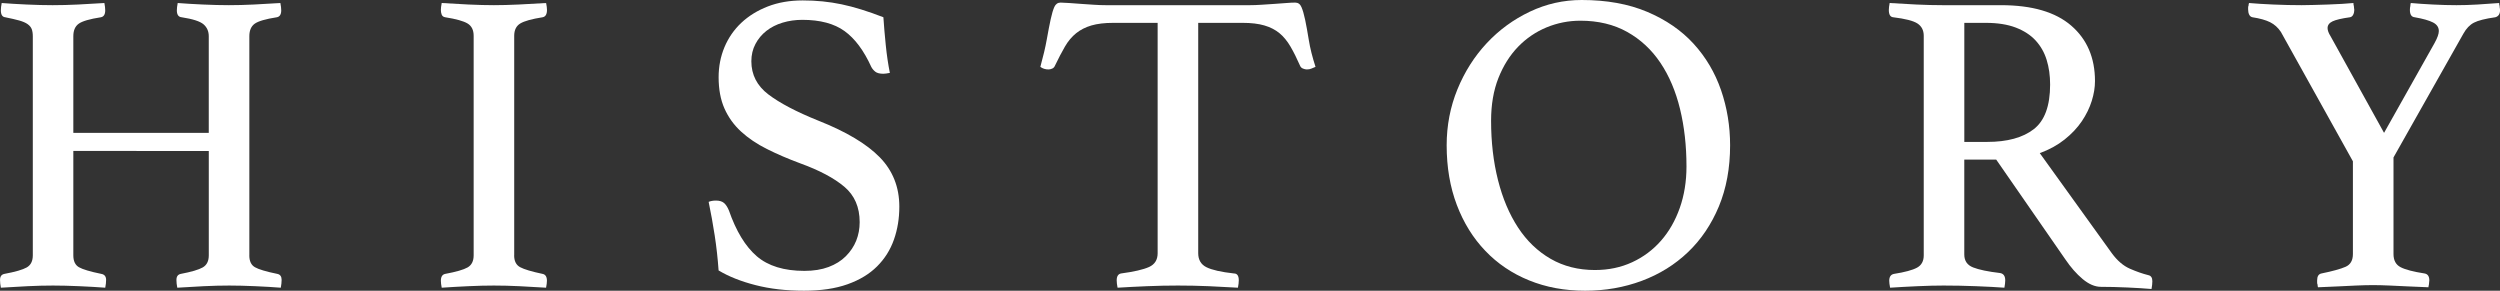
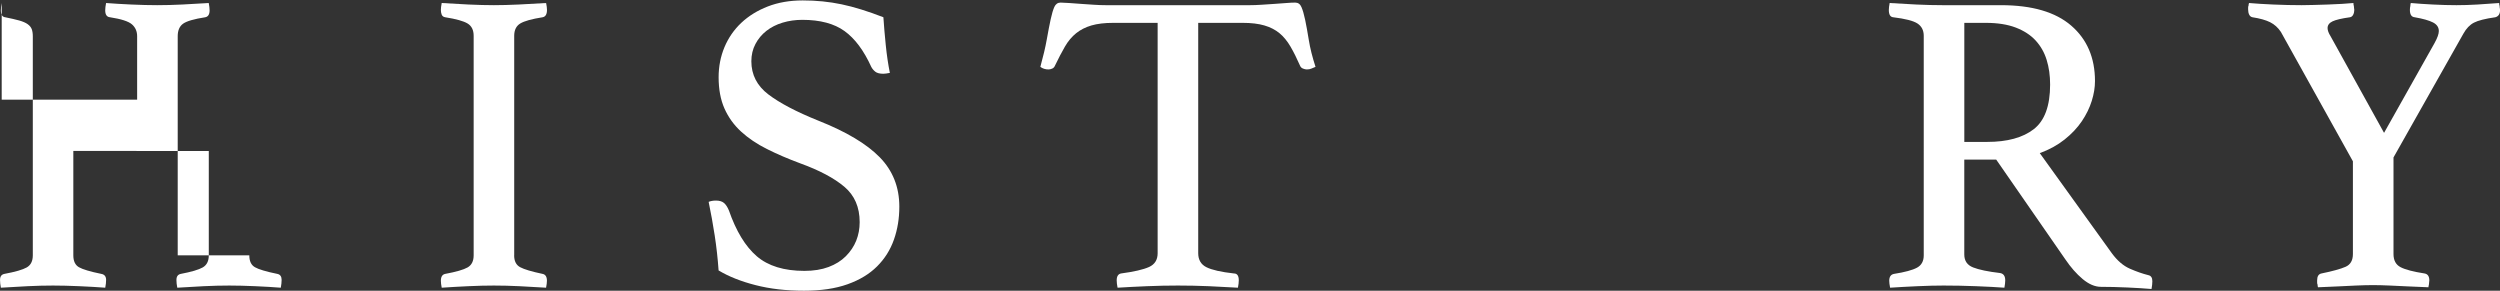
<svg xmlns="http://www.w3.org/2000/svg" id="b" viewBox="0 0 92.736 10.784">
  <rect x="0" y="0" width="92.736" height="10.784" fill="#333333" stroke="none" />
  <g id="c">
-     <path d="M9.248,9.472c0,.214.069.36.208.44.138.08.416.163.832.248.106.021.159.096.159.224,0,.085-.011.181-.031.288-.268-.021-.581-.04-.942-.056-.362-.016-.686-.024-.97-.024-.296,0-.611.008-.946.024-.335.016-.662.035-.982.056-.021-.107-.031-.203-.031-.288,0-.128.053-.202.16-.224.395-.075.666-.155.815-.24.149-.085.225-.234.225-.448v-3.872H2.72v3.872c0,.214.069.36.208.44.139.08.416.163.832.248.117.021.176.096.176.224,0,.085-.011.181-.032.288-.277-.021-.597-.04-.96-.056-.362-.016-.688-.024-.976-.024-.299,0-.613.008-.944.024-.33.016-.661.035-.992.056-.021-.107-.031-.203-.031-.288,0-.128.053-.202.16-.224.404-.075.682-.155.831-.24.149-.085.225-.234.225-.448V1.344c0-.106-.014-.194-.04-.264-.027-.069-.077-.131-.152-.184-.074-.053-.179-.098-.312-.136-.134-.037-.307-.077-.521-.12-.106-.011-.16-.096-.16-.256C.031.31.042.219.063.112c.267.021.576.04.928.056.353.016.673.024.961.024.298,0,.612-.008.943-.024.331-.016.656-.034.977-.056.021.107.031.198.031.272,0,.149-.053.235-.159.256-.416.064-.691.144-.824.24-.134.096-.2.251-.2.464v3.584h5.024V1.344c0-.181-.064-.328-.192-.44s-.4-.2-.816-.264c-.117-.011-.176-.096-.176-.256,0-.074.011-.165.032-.272.267.021.578.04.935.056.355.016.677.024.961.024.296,0,.605-.008.93-.024.324-.016.652-.034.982-.056.021.107.032.198.032.272,0,.149-.054.235-.16.256-.416.064-.69.144-.824.24-.133.096-.199.251-.199.464v8.128Z" style="fill:#fff;" />
+     <path d="M9.248,9.472c0,.214.069.36.208.44.138.08.416.163.832.248.106.021.159.096.159.224,0,.085-.011.181-.031.288-.268-.021-.581-.04-.942-.056-.362-.016-.686-.024-.97-.024-.296,0-.611.008-.946.024-.335.016-.662.035-.982.056-.021-.107-.031-.203-.031-.288,0-.128.053-.202.16-.224.395-.075.666-.155.815-.24.149-.085.225-.234.225-.448v-3.872H2.72v3.872c0,.214.069.36.208.44.139.08.416.163.832.248.117.021.176.096.176.224,0,.085-.011.181-.032.288-.277-.021-.597-.04-.96-.056-.362-.016-.688-.024-.976-.024-.299,0-.613.008-.944.024-.33.016-.661.035-.992.056-.021-.107-.031-.203-.031-.288,0-.128.053-.202.16-.224.404-.075.682-.155.831-.24.149-.085.225-.234.225-.448V1.344c0-.106-.014-.194-.04-.264-.027-.069-.077-.131-.152-.184-.074-.053-.179-.098-.312-.136-.134-.037-.307-.077-.521-.12-.106-.011-.16-.096-.16-.256C.031.31.042.219.063.112v3.584h5.024V1.344c0-.181-.064-.328-.192-.44s-.4-.2-.816-.264c-.117-.011-.176-.096-.176-.256,0-.074.011-.165.032-.272.267.021.578.04.935.056.355.016.677.024.961.024.296,0,.605-.008.93-.024.324-.016.652-.034.982-.056.021.107.032.198.032.272,0,.149-.054.235-.16.256-.416.064-.69.144-.824.24-.133.096-.199.251-.199.464v8.128Z" style="fill:#fff;" />
    <path d="M19.072,9.472c0,.214.074.36.224.44.149.08.427.163.832.248.106.021.16.107.16.256,0,.064-.011.149-.032.256-.33-.021-.661-.04-.991-.056-.331-.016-.646-.024-.944-.024-.288,0-.605.008-.952.024-.347.016-.675.035-.984.056-.021-.107-.031-.192-.031-.256,0-.149.053-.234.16-.256.404-.075.682-.155.831-.24.149-.085.225-.234.225-.448V1.328c0-.213-.075-.365-.225-.456-.149-.091-.427-.168-.831-.232-.064-.011-.107-.042-.129-.096-.021-.053-.031-.112-.031-.176,0-.064.01-.149.031-.256.32.021.653.04,1,.056.347.016.659.024.937.024.267,0,.573-.008.92-.024.347-.016.686-.034,1.016-.056.021.107.032.192.032.256,0,.16-.054.251-.16.272-.405.064-.683.141-.832.232-.149.091-.224.243-.224.456v8.144Z" style="fill:#fff;" />
    <path d="M33.008,2.704c-.107.021-.188.032-.24.032-.139,0-.24-.027-.304-.08-.064-.053-.112-.112-.145-.176-.277-.608-.607-1.051-.992-1.328-.384-.277-.906-.416-1.567-.416-.256,0-.499.035-.729.104s-.43.171-.6.304c-.171.134-.307.296-.408.488-.102.192-.152.406-.152.64,0,.501.211.912.633,1.232.421.32,1.042.646,1.863.976,1.024.406,1.778.856,2.265,1.352.485.496.728,1.107.728,1.832,0,.438-.066.845-.2,1.224-.133.379-.341.71-.624.992-.282.283-.647.504-1.096.664-.448.16-.986.24-1.616.24-.661,0-1.262-.069-1.8-.208-.539-.138-.995-.32-1.368-.544-.032-.448-.08-.88-.144-1.296-.064-.416-.139-.832-.225-1.248.075-.032.166-.048.272-.048.128,0,.227.03.296.088s.131.152.184.28c.267.768.611,1.333,1.032,1.696.422.363,1.011.544,1.769.544.341,0,.64-.048.896-.144s.47-.229.64-.4c.171-.171.299-.363.385-.576.085-.213.128-.442.128-.688,0-.554-.189-.992-.568-1.312-.379-.32-.92-.608-1.624-.864-.459-.17-.875-.349-1.248-.536-.373-.187-.693-.403-.96-.648s-.472-.531-.616-.856c-.144-.325-.216-.712-.216-1.16,0-.395.072-.765.216-1.112.145-.346.353-.648.624-.904.272-.256.601-.459.984-.608.384-.149.816-.224,1.296-.224.501,0,.981.048,1.44.144.458.096.976.256,1.552.48.021.32.051.664.088,1.032.037.368.088.712.152,1.032Z" style="fill:#fff;" />
    <path d="M44.447.848v8.544c0,.245.102.419.305.52.202.101.544.179,1.023.232.117,0,.177.085.177.256,0,.075-.011.165-.032.272-.342-.021-.702-.04-1.08-.056-.379-.016-.76-.024-1.145-.024-.373,0-.754.008-1.144.024-.39.016-.755.035-1.096.056-.021-.107-.032-.197-.032-.272,0-.149.053-.235.16-.256.479-.064.826-.144,1.04-.24.213-.096.319-.267.319-.512V.848h-1.647c-.32,0-.59.032-.809.096s-.407.16-.567.288c-.16.128-.299.294-.416.496-.118.203-.24.438-.368.704-.021.053-.056.091-.104.112-.048.021-.093.032-.136.032-.117,0-.219-.032-.304-.096.106-.384.187-.725.24-1.024.053-.299.101-.547.144-.744s.088-.349.136-.456c.049-.106.126-.16.232-.16.074,0,.182.006.32.016.138.011.285.021.439.032.154.011.312.021.473.032.159.011.309.016.447.016h5.345c.128,0,.271-.005.432-.016.16-.011.32-.021.479-.032.16-.011.307-.021.44-.032.133-.011.242-.016.328-.016.106,0,.184.056.231.168.049.112.094.269.137.472.042.203.088.453.136.752.048.299.131.629.248.992-.054.021-.104.043-.152.064-.048.021-.104.032-.168.032-.043,0-.091-.011-.144-.032-.054-.021-.091-.058-.112-.112-.117-.267-.234-.501-.352-.704-.118-.202-.254-.368-.408-.496-.155-.128-.342-.224-.561-.288s-.487-.096-.808-.096h-1.648Z" style="fill:#fff;" />
-     <path d="M53.663,5.392c0-.736.134-1.429.4-2.08.267-.65.629-1.221,1.088-1.712.458-.49.992-.88,1.6-1.168.608-.288,1.248-.432,1.92-.432.929,0,1.739.147,2.433.44.693.294,1.267.688,1.72,1.184s.792,1.07,1.017,1.72c.224.651.336,1.333.336,2.048,0,.843-.14,1.597-.416,2.264-.278.667-.659,1.232-1.145,1.696s-1.056.819-1.712,1.064c-.656.245-1.357.368-2.104.368-.758,0-1.451-.128-2.08-.384-.63-.256-1.171-.621-1.624-1.096-.454-.474-.806-1.042-1.057-1.704-.25-.661-.376-1.397-.376-2.208ZM59.167,10.016c.502,0,.96-.096,1.376-.288s.773-.459,1.072-.8c.299-.341.53-.746.696-1.216.165-.469.248-.981.248-1.536,0-.768-.08-1.48-.24-2.136s-.402-1.227-.728-1.712c-.326-.485-.736-.867-1.232-1.144s-1.075-.416-1.736-.416c-.438,0-.855.083-1.256.248-.399.166-.752.406-1.056.72-.304.315-.547.701-.729,1.16-.181.459-.271.987-.271,1.584,0,.79.085,1.523.256,2.2.171.677.419,1.264.744,1.76.325.496.728.883,1.208,1.16.479.277,1.029.416,1.647.416Z" style="fill:#fff;" />
    <path d="M74.048,5.92h-1.184v3.52c0,.235.109.395.328.48.218.086.552.155,1,.208.128.022.191.112.191.272,0,.075-.011.165-.031.272-.288-.021-.638-.04-1.049-.056-.41-.016-.813-.024-1.208-.024-.277,0-.597.008-.96.024-.362.016-.704.035-1.023.056-.021-.107-.032-.192-.032-.256,0-.149.059-.234.176-.256.405-.064.69-.141.856-.232.165-.09.248-.242.248-.456V1.328c0-.203-.078-.354-.232-.456-.154-.101-.456-.178-.903-.232-.107-.011-.16-.101-.16-.272,0-.064.01-.149.031-.256.32.021.651.04.992.056.342.016.667.024.977.024h2.16c1.151,0,2.021.253,2.607.76s.88,1.192.88,2.056c0,.235-.04.48-.12.736-.08.256-.202.507-.367.752-.166.245-.379.472-.641.68s-.567.376-.92.504l2.672,3.712c.203.277.427.469.672.576.245.107.475.187.688.24.096.021.144.096.144.224,0,.085-.011.181-.031.288-.246-.021-.545-.04-.896-.056-.352-.016-.678-.024-.976-.024-.225,0-.451-.096-.681-.288s-.445-.437-.647-.736l-2.561-3.696ZM73.712,5.264c.747,0,1.322-.157,1.729-.472.405-.314.607-.866.607-1.656,0-.331-.042-.635-.128-.912-.085-.277-.222-.517-.408-.72s-.432-.363-.735-.48c-.305-.117-.675-.176-1.112-.176h-.8v4.416h.848Z" style="fill:#fff;" />
    <path d="M87.28,5.984l-2.672-4.8c-.106-.16-.24-.28-.399-.36-.16-.08-.379-.141-.656-.184-.054-.011-.094-.042-.12-.096-.027-.053-.04-.117-.04-.192v-.072c0-.026.005-.051.016-.072,0-.032.006-.064.017-.096.234.021.533.04.896.056.362.016.715.024,1.057.024.128,0,.276-.003.447-.008s.347-.011.528-.016c.182-.005.354-.013.52-.024.166-.011.307-.021.425-.032,0,.043.005.08.016.112,0,.032.003.059.008.08.006.021.008.043.008.064,0,.064-.013.123-.04.176-.026.054-.066.086-.119.096-.31.043-.526.094-.648.152-.123.059-.184.142-.184.248,0,.085.037.187.111.304l1.984,3.584,1.872-3.328c.106-.192.16-.341.16-.448,0-.139-.072-.245-.217-.32-.144-.074-.37-.138-.68-.192-.117-.011-.176-.101-.176-.272,0-.053.005-.101.016-.144,0-.032.006-.069.017-.112.234.021.509.04.823.056.315.016.605.024.872.024.246,0,.504-.008.776-.024.272-.016.541-.034.808-.056,0,.043.006.08.017.112,0,.032.002.059.008.08.005.021.008.043.008.064,0,.15-.059.24-.176.272-.374.053-.638.12-.792.2-.155.08-.285.216-.392.408l-2.593,4.592v3.584c0,.235.088.397.265.488.176.091.472.168.888.232.117.021.176.107.176.256,0,.021-.003.048-.008.08-.006.032-.008.059-.008.08-.011.042-.017.074-.017.096-.256-.011-.506-.021-.752-.032-.213-.011-.439-.021-.68-.032s-.451-.016-.632-.016c-.182,0-.39.006-.624.016s-.459.021-.672.032c-.246.011-.491.021-.736.032-.011-.021-.016-.053-.016-.096-.011-.021-.017-.048-.017-.08v-.08c0-.149.054-.235.16-.256.416-.085.715-.168.896-.248.181-.08.271-.237.271-.472v-3.44Z" style="fill:#fff;" />
  </g>
</svg>